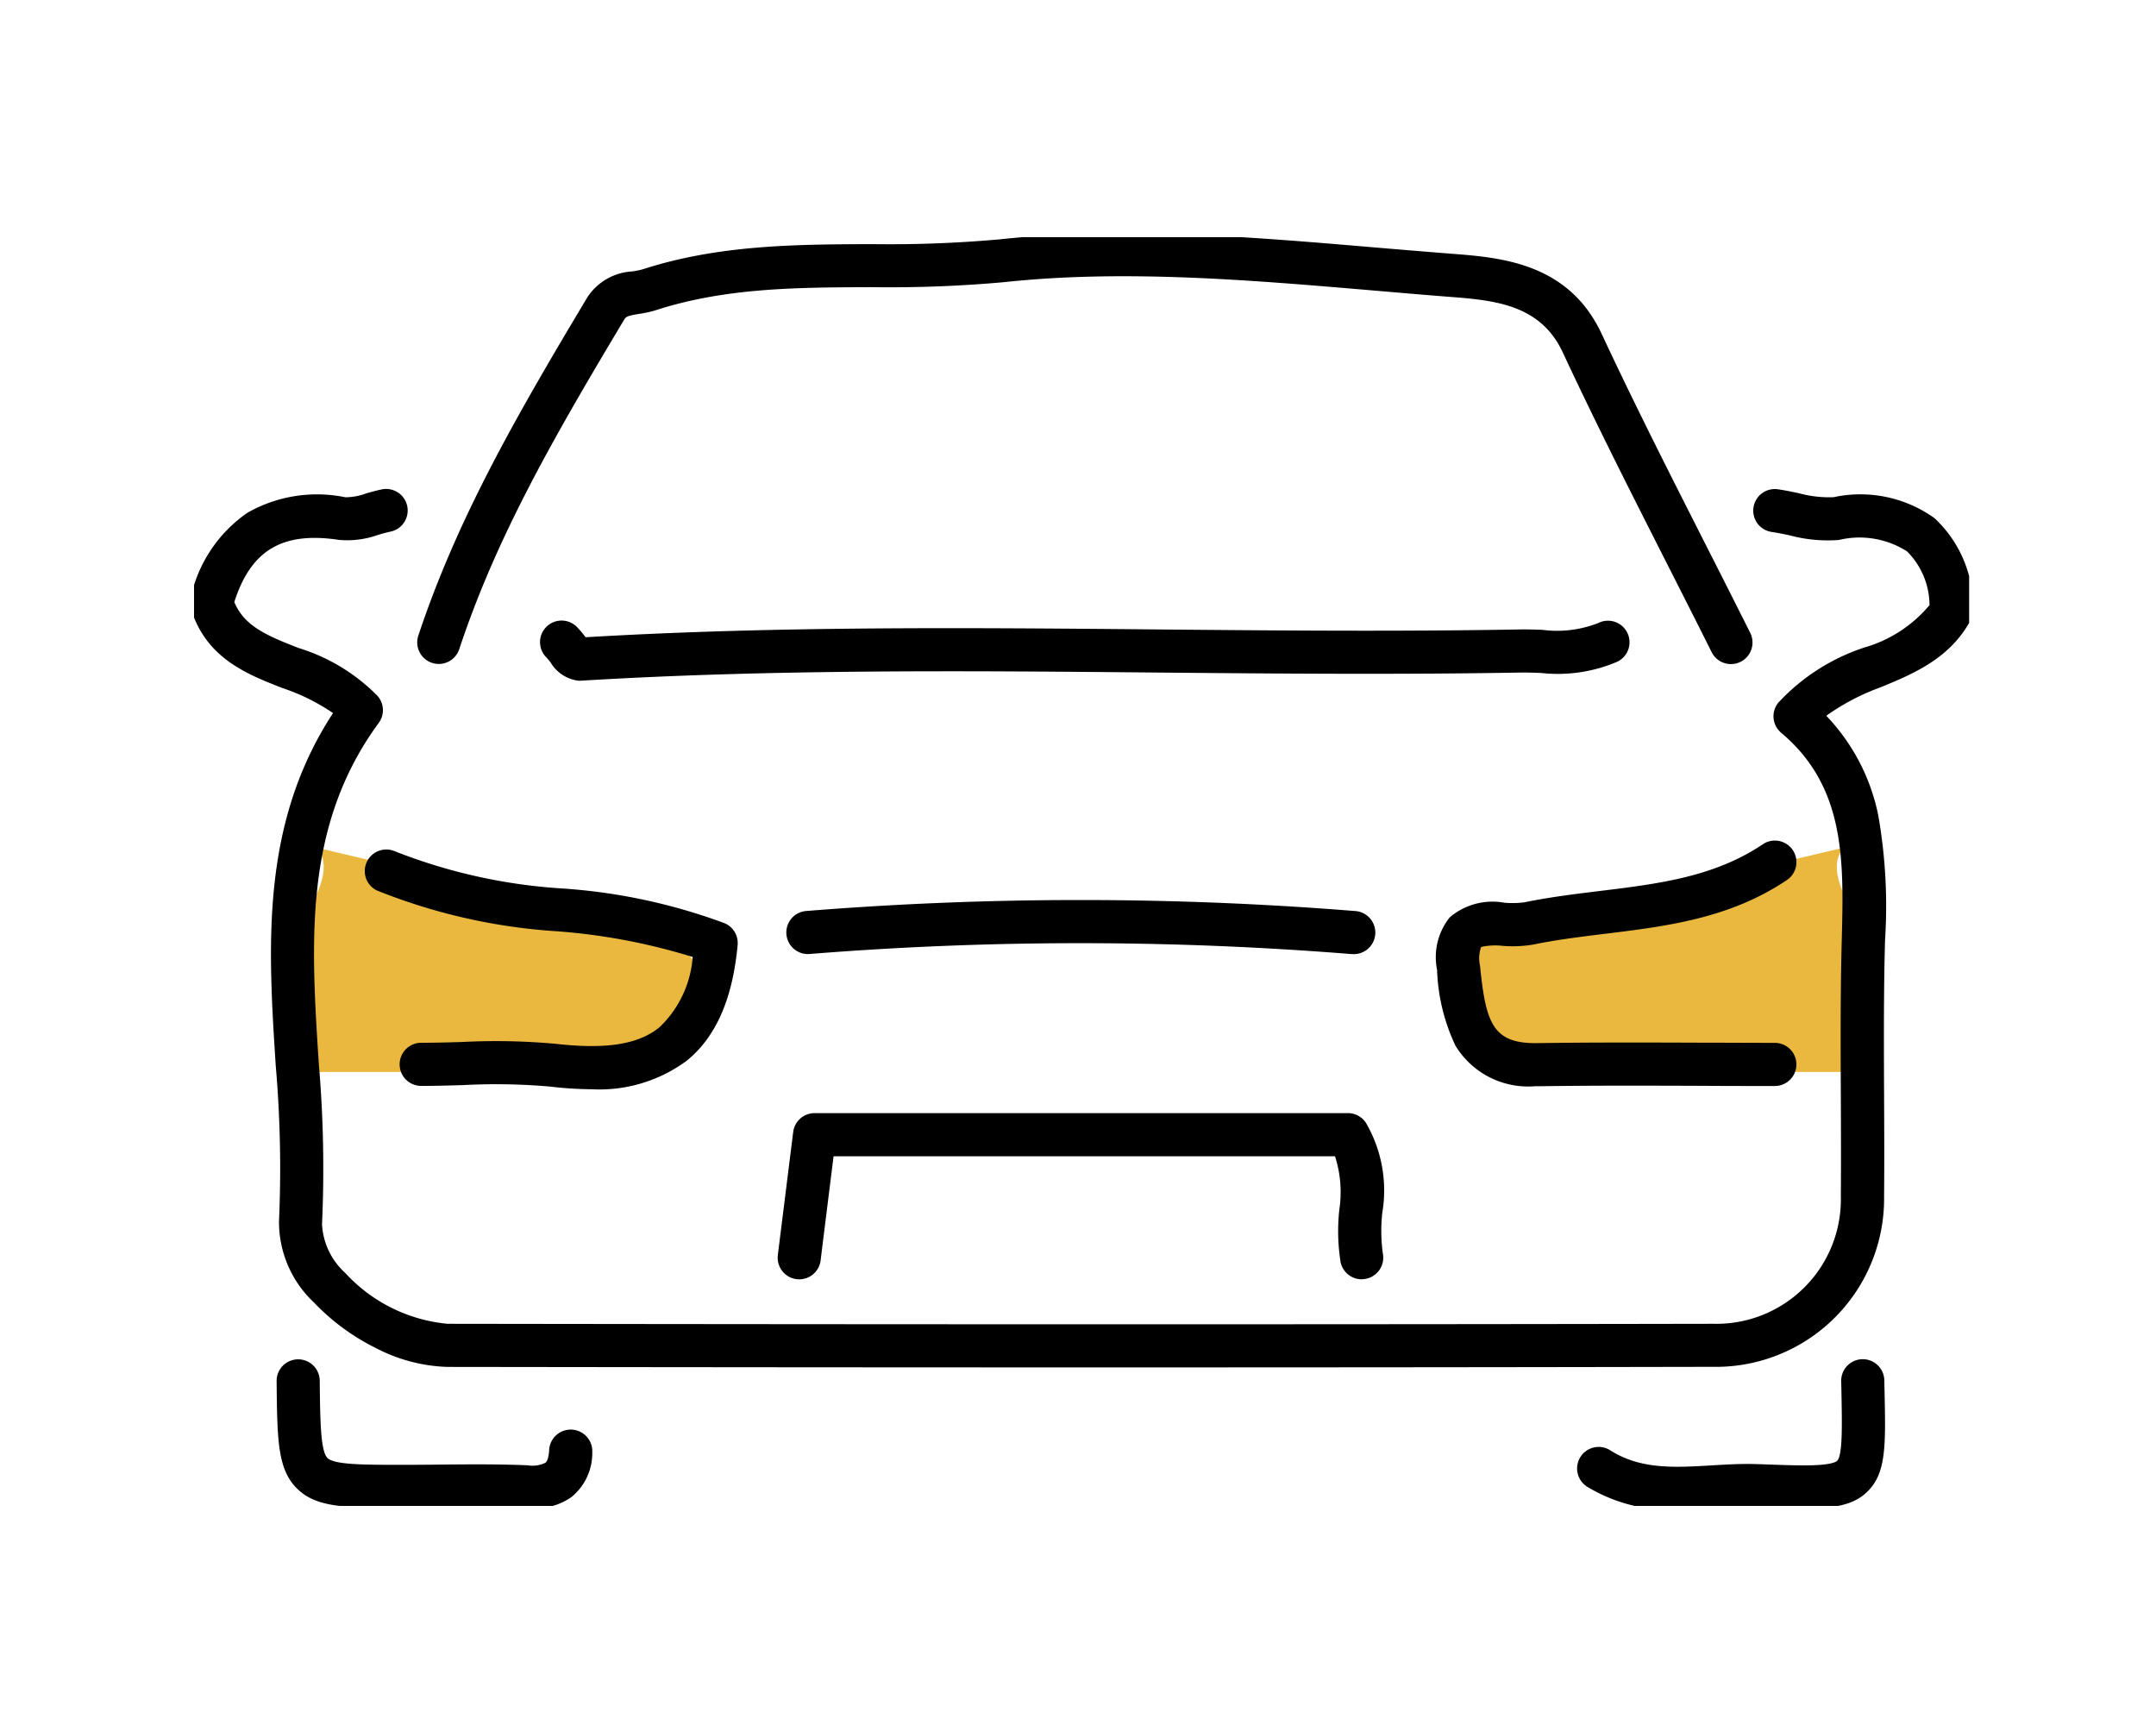
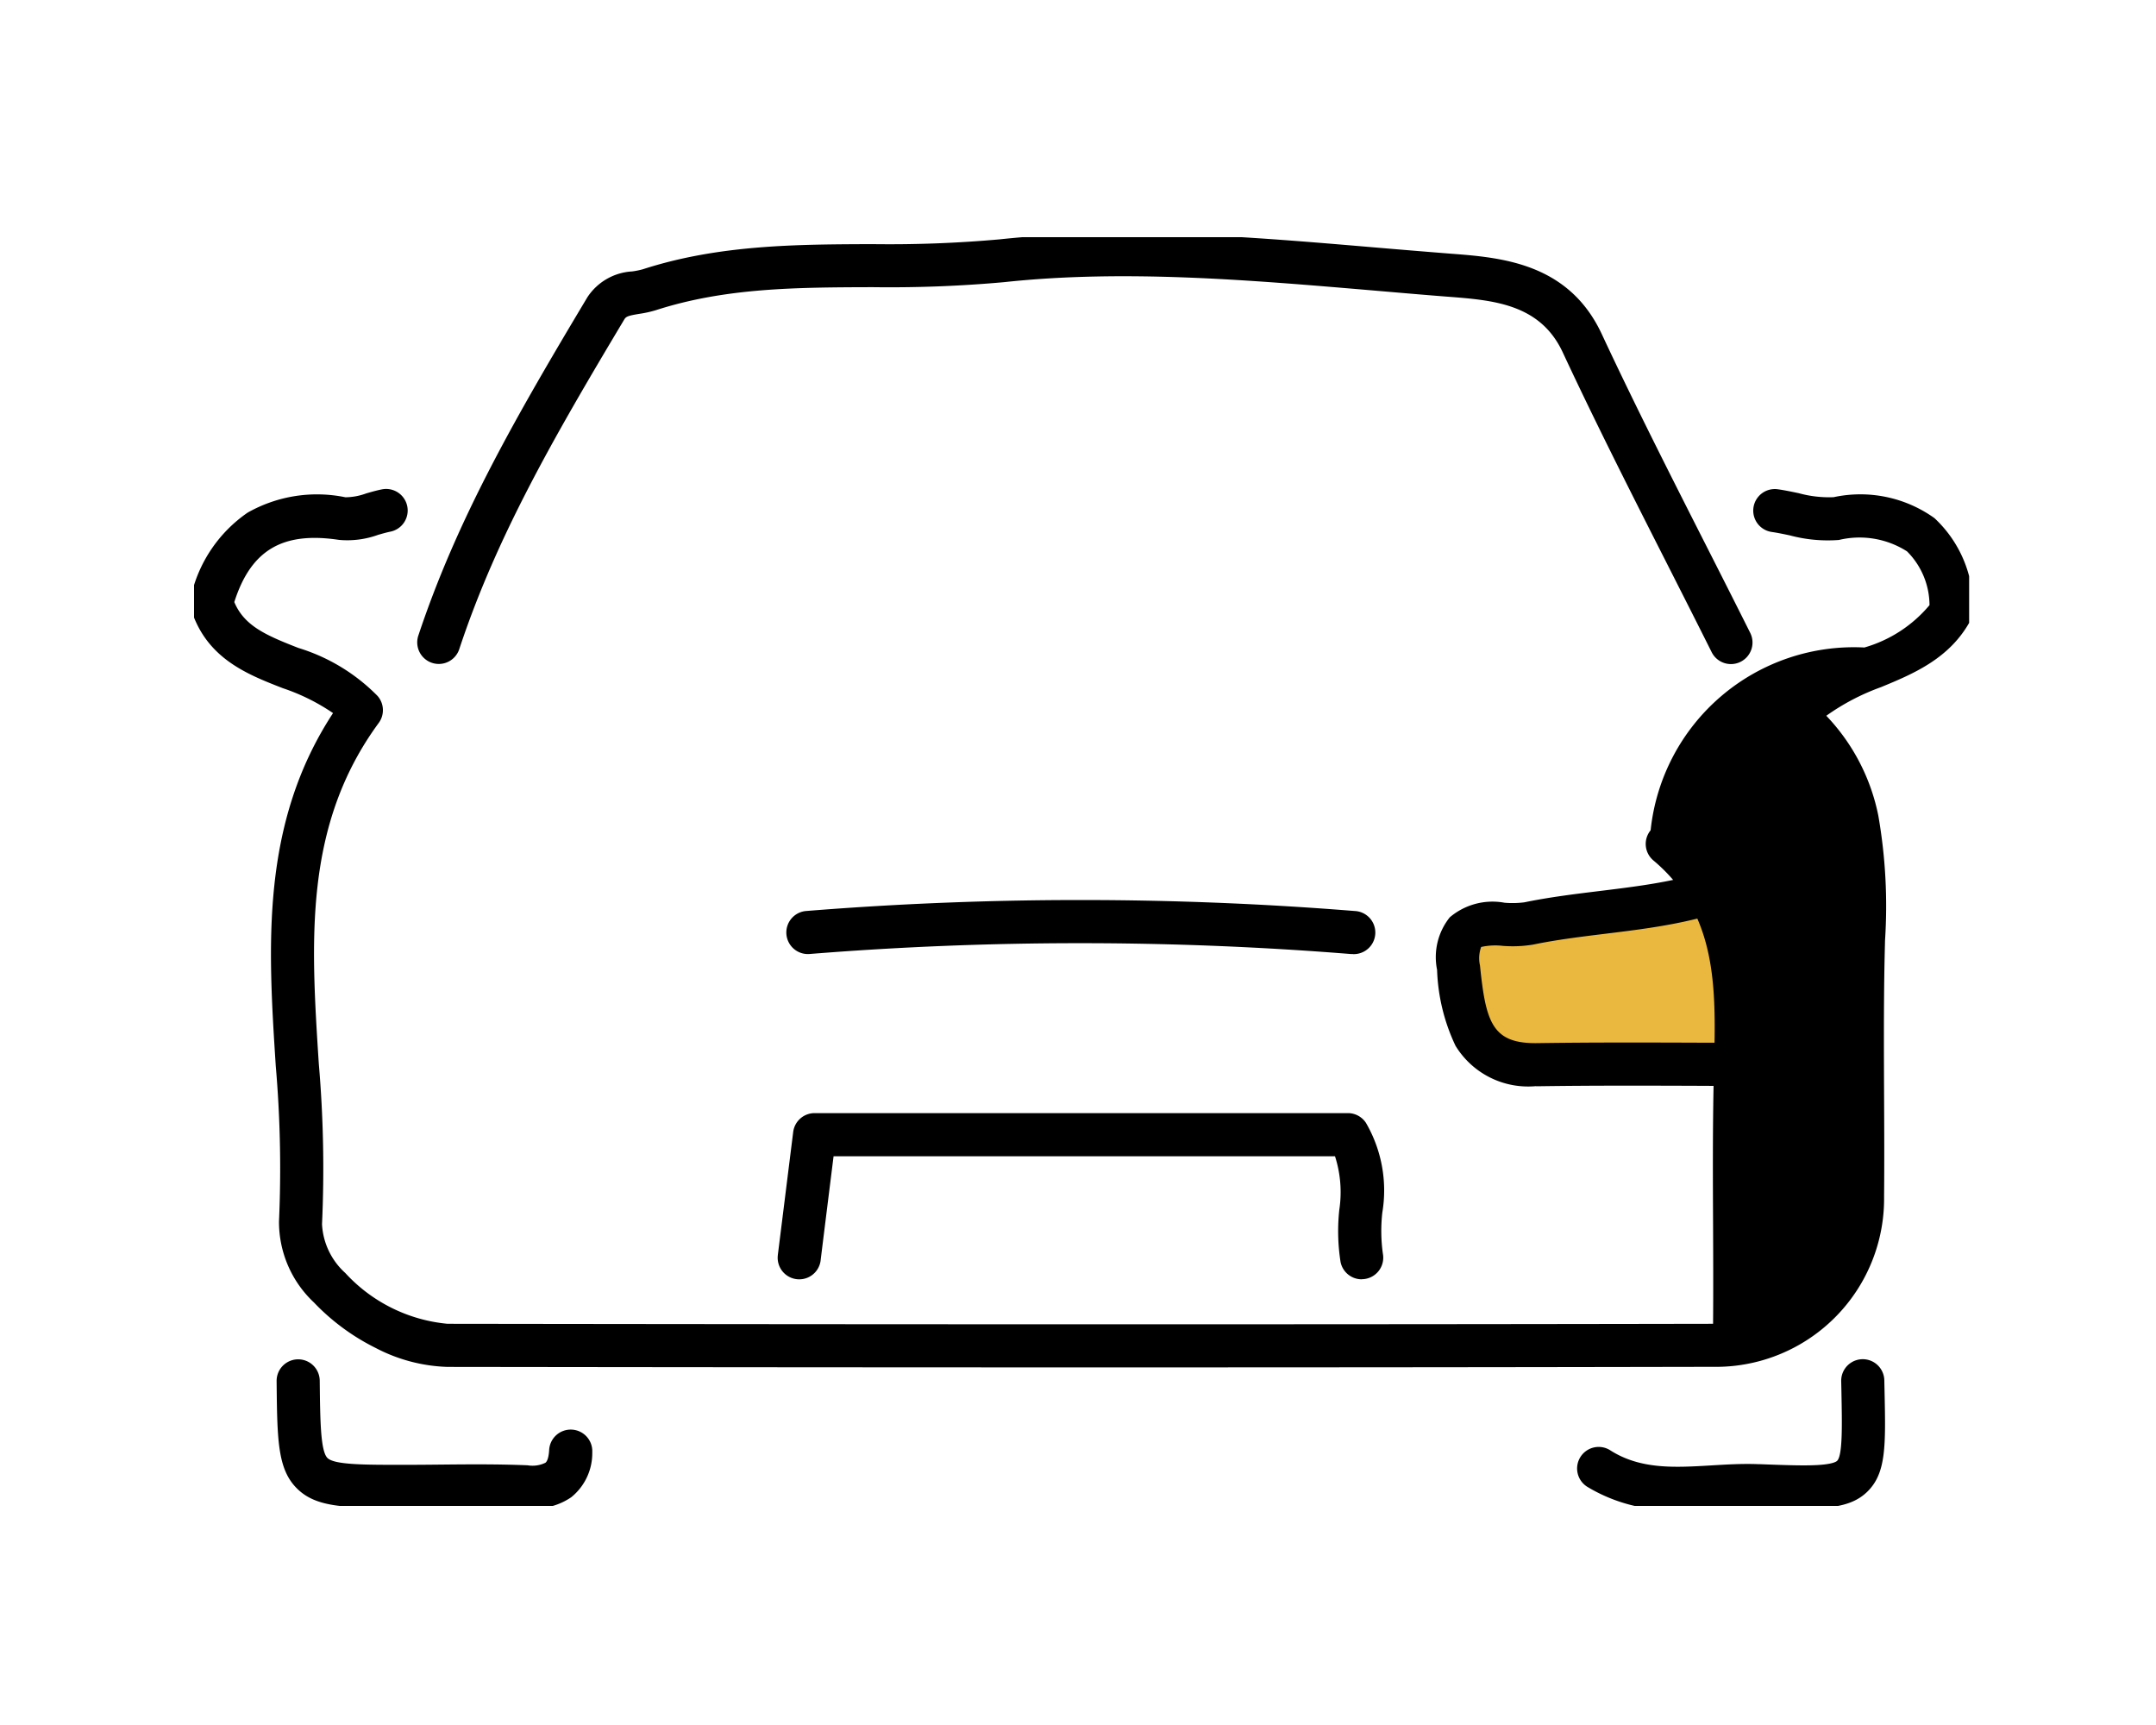
<svg xmlns="http://www.w3.org/2000/svg" width="100" height="80" viewBox="0 0 100 80">
  <defs>
    <clipPath id="a">
      <rect width="82.333" height="58.84" fill="none" />
    </clipPath>
  </defs>
  <g transform="translate(-1235 -2262)">
    <g transform="translate(1244 2273)">
-       <path d="M-14720.429,17016.285s16.606,3.84,17.143,4.715,3.34,2.3-1.089,4.875.376.84-5.768.84h-10.286s-1-6,0-8S-14720.429,17016.285-14720.429,17016.285Z" transform="translate(14726 -16988)" fill="#ebb83f" />
      <path d="M-14702.362,17016.285s-16.606,3.84-17.143,4.715-3.34,2.3,1.089,4.875-.376.84,5.768.84h10.286s1-6,0-8S-14702.362,17016.285-14702.362,17016.285Z" transform="translate(14779 -16988)" fill="#ebb83f" />
      <g transform="translate(0 0)" clip-path="url(#a)">
        <path d="M75.493,45.938a3.946,3.946,0,0,1-3.708-1.874,8.876,8.876,0,0,1-.855-3.522,2.95,2.95,0,0,1,.589-2.436,3.064,3.064,0,0,1,2.54-.676,4.352,4.352,0,0,0,.917-.019c1.16-.239,2.343-.384,3.487-.524,2.737-.335,5.321-.651,7.574-2.168a1,1,0,1,1,1.117,1.659c-2.651,1.785-5.6,2.146-8.449,2.494-1.1.135-2.246.275-3.325.5a5.779,5.779,0,0,1-1.406.058,3.042,3.042,0,0,0-1,.051,1.533,1.533,0,0,0-.054.86c.269,2.637.568,3.63,2.654,3.6,2.564-.038,5.167-.029,7.684-.02,1.094,0,2.226.008,3.338.008a1,1,0,0,1,0,2c-1.116,0-2.249,0-3.345-.008-2.508-.009-5.1-.018-7.648.02Z" transform="translate(-13.275 -6.564)" />
        <path d="M60.2,40.433q-.04,0-.081,0A157.134,157.134,0,0,0,35,40.43a1,1,0,1,1-.16-1.994,159.139,159.139,0,0,1,25.437,0,1,1,0,0,1-.079,2Z" transform="translate(-6.448 -7.187)" />
        <path d="M16.729,70.966q-.122,0-.25-.006c-1.306-.056-2.65-.043-3.95-.031-.561.005-1.141.011-1.713.011-2.693,0-4.045,0-4.95-.9s-.914-2.263-.942-4.977a1,1,0,1,1,2-.021c.019,1.822.034,3.261.357,3.584s1.738.319,3.536.319c.563,0,1.138-.005,1.694-.011,1.326-.013,2.7-.025,4.056.033a1.362,1.362,0,0,0,.824-.118c.134-.1.166-.444.174-.587a1,1,0,0,1,2,.1,2.624,2.624,0,0,1-.977,2.087A3.013,3.013,0,0,1,16.729,70.966Z" transform="translate(-1.094 -12.011)" />
-         <path d="M21.719,24.828a1.751,1.751,0,0,1-1.32-.852c-.065-.083-.139-.177-.183-.221a1,1,0,1,1,1.414-1.414,4.418,4.418,0,0,1,.341.4l.054.068c8.87-.524,17.869-.441,26.574-.361,5.49.05,11.167.1,16.743,0,.361-.006.716.006,1.06.018a5.239,5.239,0,0,0,2.588-.314,1,1,0,1,1,.894,1.789,7.016,7.016,0,0,1-3.553.524c-.332-.012-.646-.023-.953-.018-5.6.1-11.293.049-16.8,0-8.786-.081-17.871-.164-26.785.378Z" transform="translate(-3.863 -4.256)" />
        <path d="M60.514,57.756a1,1,0,0,1-.981-.81,9.228,9.228,0,0,1-.057-2.416,5.44,5.44,0,0,0-.2-2.481H36.019c-.221,1.773-.412,3.3-.6,4.824v.008a1,1,0,1,1-1.985-.248v-.008c.221-1.771.443-3.542.712-5.7a1,1,0,0,1,.992-.876H59.875a1,1,0,0,1,.835.449,6.234,6.234,0,0,1,.761,4.164,7.62,7.62,0,0,0,.025,1.9,1,1,0,0,1-.983,1.19Z" transform="translate(-6.356 -9.426)" />
-         <path d="M42.484,55.287c-9.231,0-19.251-.008-30.541-.023A7.671,7.671,0,0,1,8.62,54.39a10.243,10.243,0,0,1-2.877-2.118A5.117,5.117,0,0,1,4.126,48.51,55.378,55.378,0,0,0,3.975,41.3C3.62,35.79,3.253,30.1,6.632,24.942A9.441,9.441,0,0,0,4.3,23.786C2.642,23.14.763,22.408.046,20.123a1,1,0,0,1-.008-.57,6.436,6.436,0,0,1,2.633-3.908,6.534,6.534,0,0,1,4.536-.712,2.828,2.828,0,0,0,.96-.178c.233-.067.473-.137.728-.188a1,1,0,1,1,.393,1.961c-.173.035-.364.09-.567.148a4.189,4.189,0,0,1-1.814.233c-2.616-.395-4.084.469-4.855,2.884.462,1.1,1.454,1.536,2.974,2.128A8.717,8.717,0,0,1,8.7,24.15,1,1,0,0,1,8.75,25.4c-3.489,4.757-3.144,10.11-2.78,15.778a56.866,56.866,0,0,1,.151,7.471A3.277,3.277,0,0,0,7.2,50.908a7.358,7.358,0,0,0,4.741,2.356c23.682.033,41.787.031,58.7,0a5.773,5.773,0,0,0,5.926-5.921c.013-1.539.006-3.107,0-4.623-.01-2.094-.019-4.26.023-6.4.006-.3.013-.6.021-.894.092-3.63.179-7.059-2.812-9.572a1,1,0,0,1-.128-1.4A9.48,9.48,0,0,1,77.659,21.9a6.141,6.141,0,0,0,3.021-1.965,3.546,3.546,0,0,0-1.044-2.494,4.1,4.1,0,0,0-3.159-.528A6.81,6.81,0,0,1,74.2,16.7c-.293-.062-.571-.12-.837-.158a1,1,0,0,1,.283-1.98c.331.047.654.116.966.181a5.3,5.3,0,0,0,1.618.186,5.9,5.9,0,0,1,4.679.971A5.619,5.619,0,0,1,82.7,20.1a1,1,0,0,1-.117.54c-.952,1.772-2.655,2.48-4.157,3.1a10.472,10.472,0,0,0-2.533,1.326A9.371,9.371,0,0,1,78.306,29.7a24.4,24.4,0,0,1,.311,5.781c-.007.294-.015.589-.021.883-.042,2.111-.032,4.264-.023,6.346.007,1.523.014,3.1,0,4.65a7.8,7.8,0,0,1-7.922,7.9C61.8,55.278,52.618,55.287,42.484,55.287Z" transform="translate(-0.185 -2.871)" />
+         <path d="M42.484,55.287c-9.231,0-19.251-.008-30.541-.023A7.671,7.671,0,0,1,8.62,54.39a10.243,10.243,0,0,1-2.877-2.118A5.117,5.117,0,0,1,4.126,48.51,55.378,55.378,0,0,0,3.975,41.3C3.62,35.79,3.253,30.1,6.632,24.942A9.441,9.441,0,0,0,4.3,23.786C2.642,23.14.763,22.408.046,20.123a1,1,0,0,1-.008-.57,6.436,6.436,0,0,1,2.633-3.908,6.534,6.534,0,0,1,4.536-.712,2.828,2.828,0,0,0,.96-.178c.233-.067.473-.137.728-.188a1,1,0,1,1,.393,1.961c-.173.035-.364.09-.567.148a4.189,4.189,0,0,1-1.814.233c-2.616-.395-4.084.469-4.855,2.884.462,1.1,1.454,1.536,2.974,2.128A8.717,8.717,0,0,1,8.7,24.15,1,1,0,0,1,8.75,25.4c-3.489,4.757-3.144,10.11-2.78,15.778a56.866,56.866,0,0,1,.151,7.471A3.277,3.277,0,0,0,7.2,50.908a7.358,7.358,0,0,0,4.741,2.356c23.682.033,41.787.031,58.7,0c.013-1.539.006-3.107,0-4.623-.01-2.094-.019-4.26.023-6.4.006-.3.013-.6.021-.894.092-3.63.179-7.059-2.812-9.572a1,1,0,0,1-.128-1.4A9.48,9.48,0,0,1,77.659,21.9a6.141,6.141,0,0,0,3.021-1.965,3.546,3.546,0,0,0-1.044-2.494,4.1,4.1,0,0,0-3.159-.528A6.81,6.81,0,0,1,74.2,16.7c-.293-.062-.571-.12-.837-.158a1,1,0,0,1,.283-1.98c.331.047.654.116.966.181a5.3,5.3,0,0,0,1.618.186,5.9,5.9,0,0,1,4.679.971A5.619,5.619,0,0,1,82.7,20.1a1,1,0,0,1-.117.54c-.952,1.772-2.655,2.48-4.157,3.1a10.472,10.472,0,0,0-2.533,1.326A9.371,9.371,0,0,1,78.306,29.7a24.4,24.4,0,0,1,.311,5.781c-.007.294-.015.589-.021.883-.042,2.111-.032,4.264-.023,6.346.007,1.523.014,3.1,0,4.65a7.8,7.8,0,0,1-7.922,7.9C61.8,55.278,52.618,55.287,42.484,55.287Z" transform="translate(-0.185 -2.871)" />
        <path d="M13.923,19.977a1,1,0,0,1-.949-1.315c1.8-5.411,4.5-10.109,7.84-15.689a2.658,2.658,0,0,1,2.078-1.2,3.719,3.719,0,0,0,.495-.1C26.918.53,30.534.519,34.031.507a57.541,57.541,0,0,0,5.9-.221C45.676-.33,51.585.172,57.3.657c1.174.1,2.388.2,3.576.294,2.3.176,5.445.418,6.988,3.726,1.527,3.274,3.194,6.56,4.805,9.736.684,1.347,1.39,2.741,2.078,4.116a1,1,0,1,1-1.789.894c-.685-1.37-1.391-2.761-2.073-4.106-1.619-3.191-3.293-6.492-4.835-9.8C65,3.274,62.827,3.107,60.723,2.945c-1.2-.092-2.414-.2-3.593-.3-5.62-.477-11.432-.971-16.982-.375a59.046,59.046,0,0,1-6.11.233c-3.5.011-6.8.022-10.039,1.065a5.334,5.334,0,0,1-.78.173c-.507.084-.61.122-.69.256C19.25,9.474,16.6,14.075,14.872,19.292A1,1,0,0,1,13.923,19.977Z" transform="translate(-2.571 -0.185)" />
-         <path d="M20.46,46.172a16.958,16.958,0,0,1-1.909-.122,28.762,28.762,0,0,0-4.061-.07c-.633.018-1.288.037-1.937.037a1,1,0,1,1,0-2c.62,0,1.26-.018,1.879-.036a30.7,30.7,0,0,1,4.344.082c2.358.268,3.846.032,4.827-.765a4.992,4.992,0,0,0,1.542-3.26,28.287,28.287,0,0,0-6.277-1.191,27.03,27.03,0,0,1-8.363-1.891,1,1,0,0,1,.833-1.818A25.525,25.525,0,0,0,19.1,36.861a26.655,26.655,0,0,1,7.53,1.613,1,1,0,0,1,.6,1.012c-.235,2.509-1.008,4.264-2.363,5.365A6.817,6.817,0,0,1,20.46,46.172Z" transform="translate(-2.017 -6.656)" />
        <path d="M83.577,71.034a7.517,7.517,0,0,1-4.19-1.065,1,1,0,1,1,1.072-1.688c1.4.887,2.988.791,4.673.691.706-.042,1.435-.086,2.167-.058l.054,0c1.248.047,2.149.081,2.794.035.61-.043.777-.147.82-.189.258-.254.229-1.671.2-3.17q-.005-.252-.011-.524a1,1,0,1,1,2-.039q.005.27.011.521c.053,2.516.079,3.779-.794,4.638-.9.884-2.3.831-5.091.726l-.054,0c-.635-.024-1.285.015-1.973.056C84.711,71,84.15,71.034,83.577,71.034Z" transform="translate(-14.757 -12.011)" />
      </g>
    </g>
-     <rect width="100" height="80" transform="translate(1235 2262)" fill="none" />
  </g>
</svg>